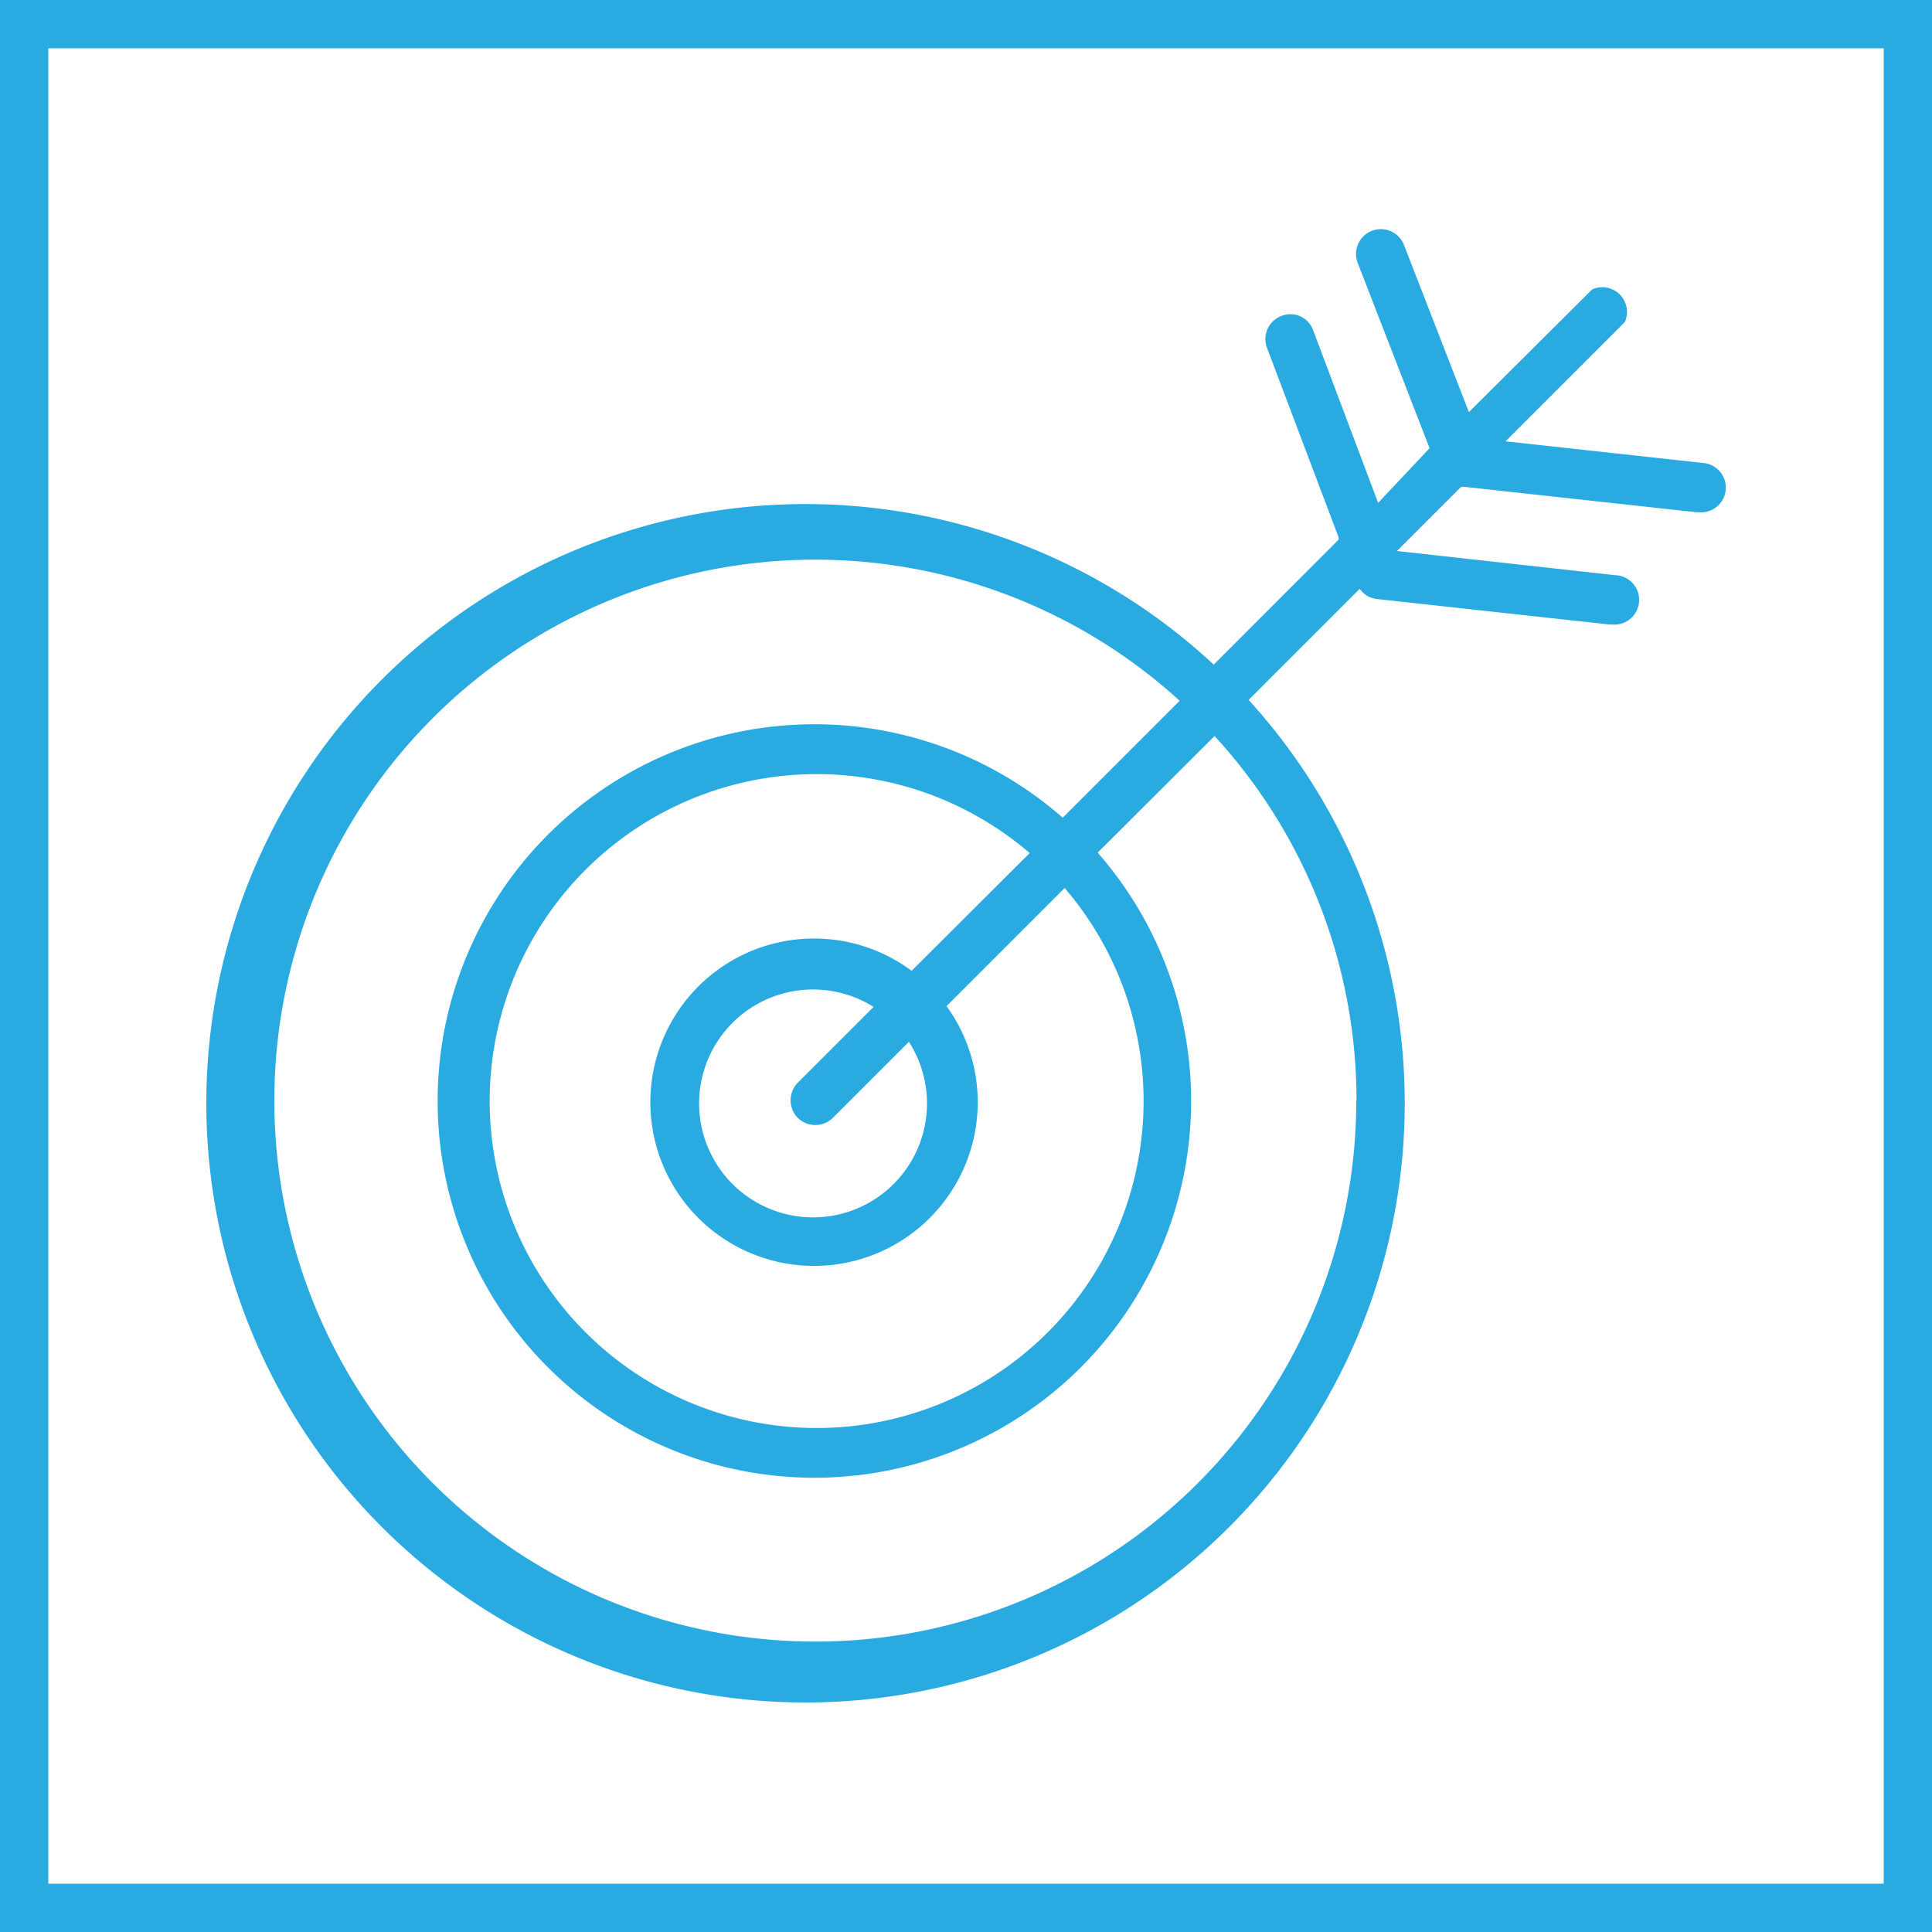
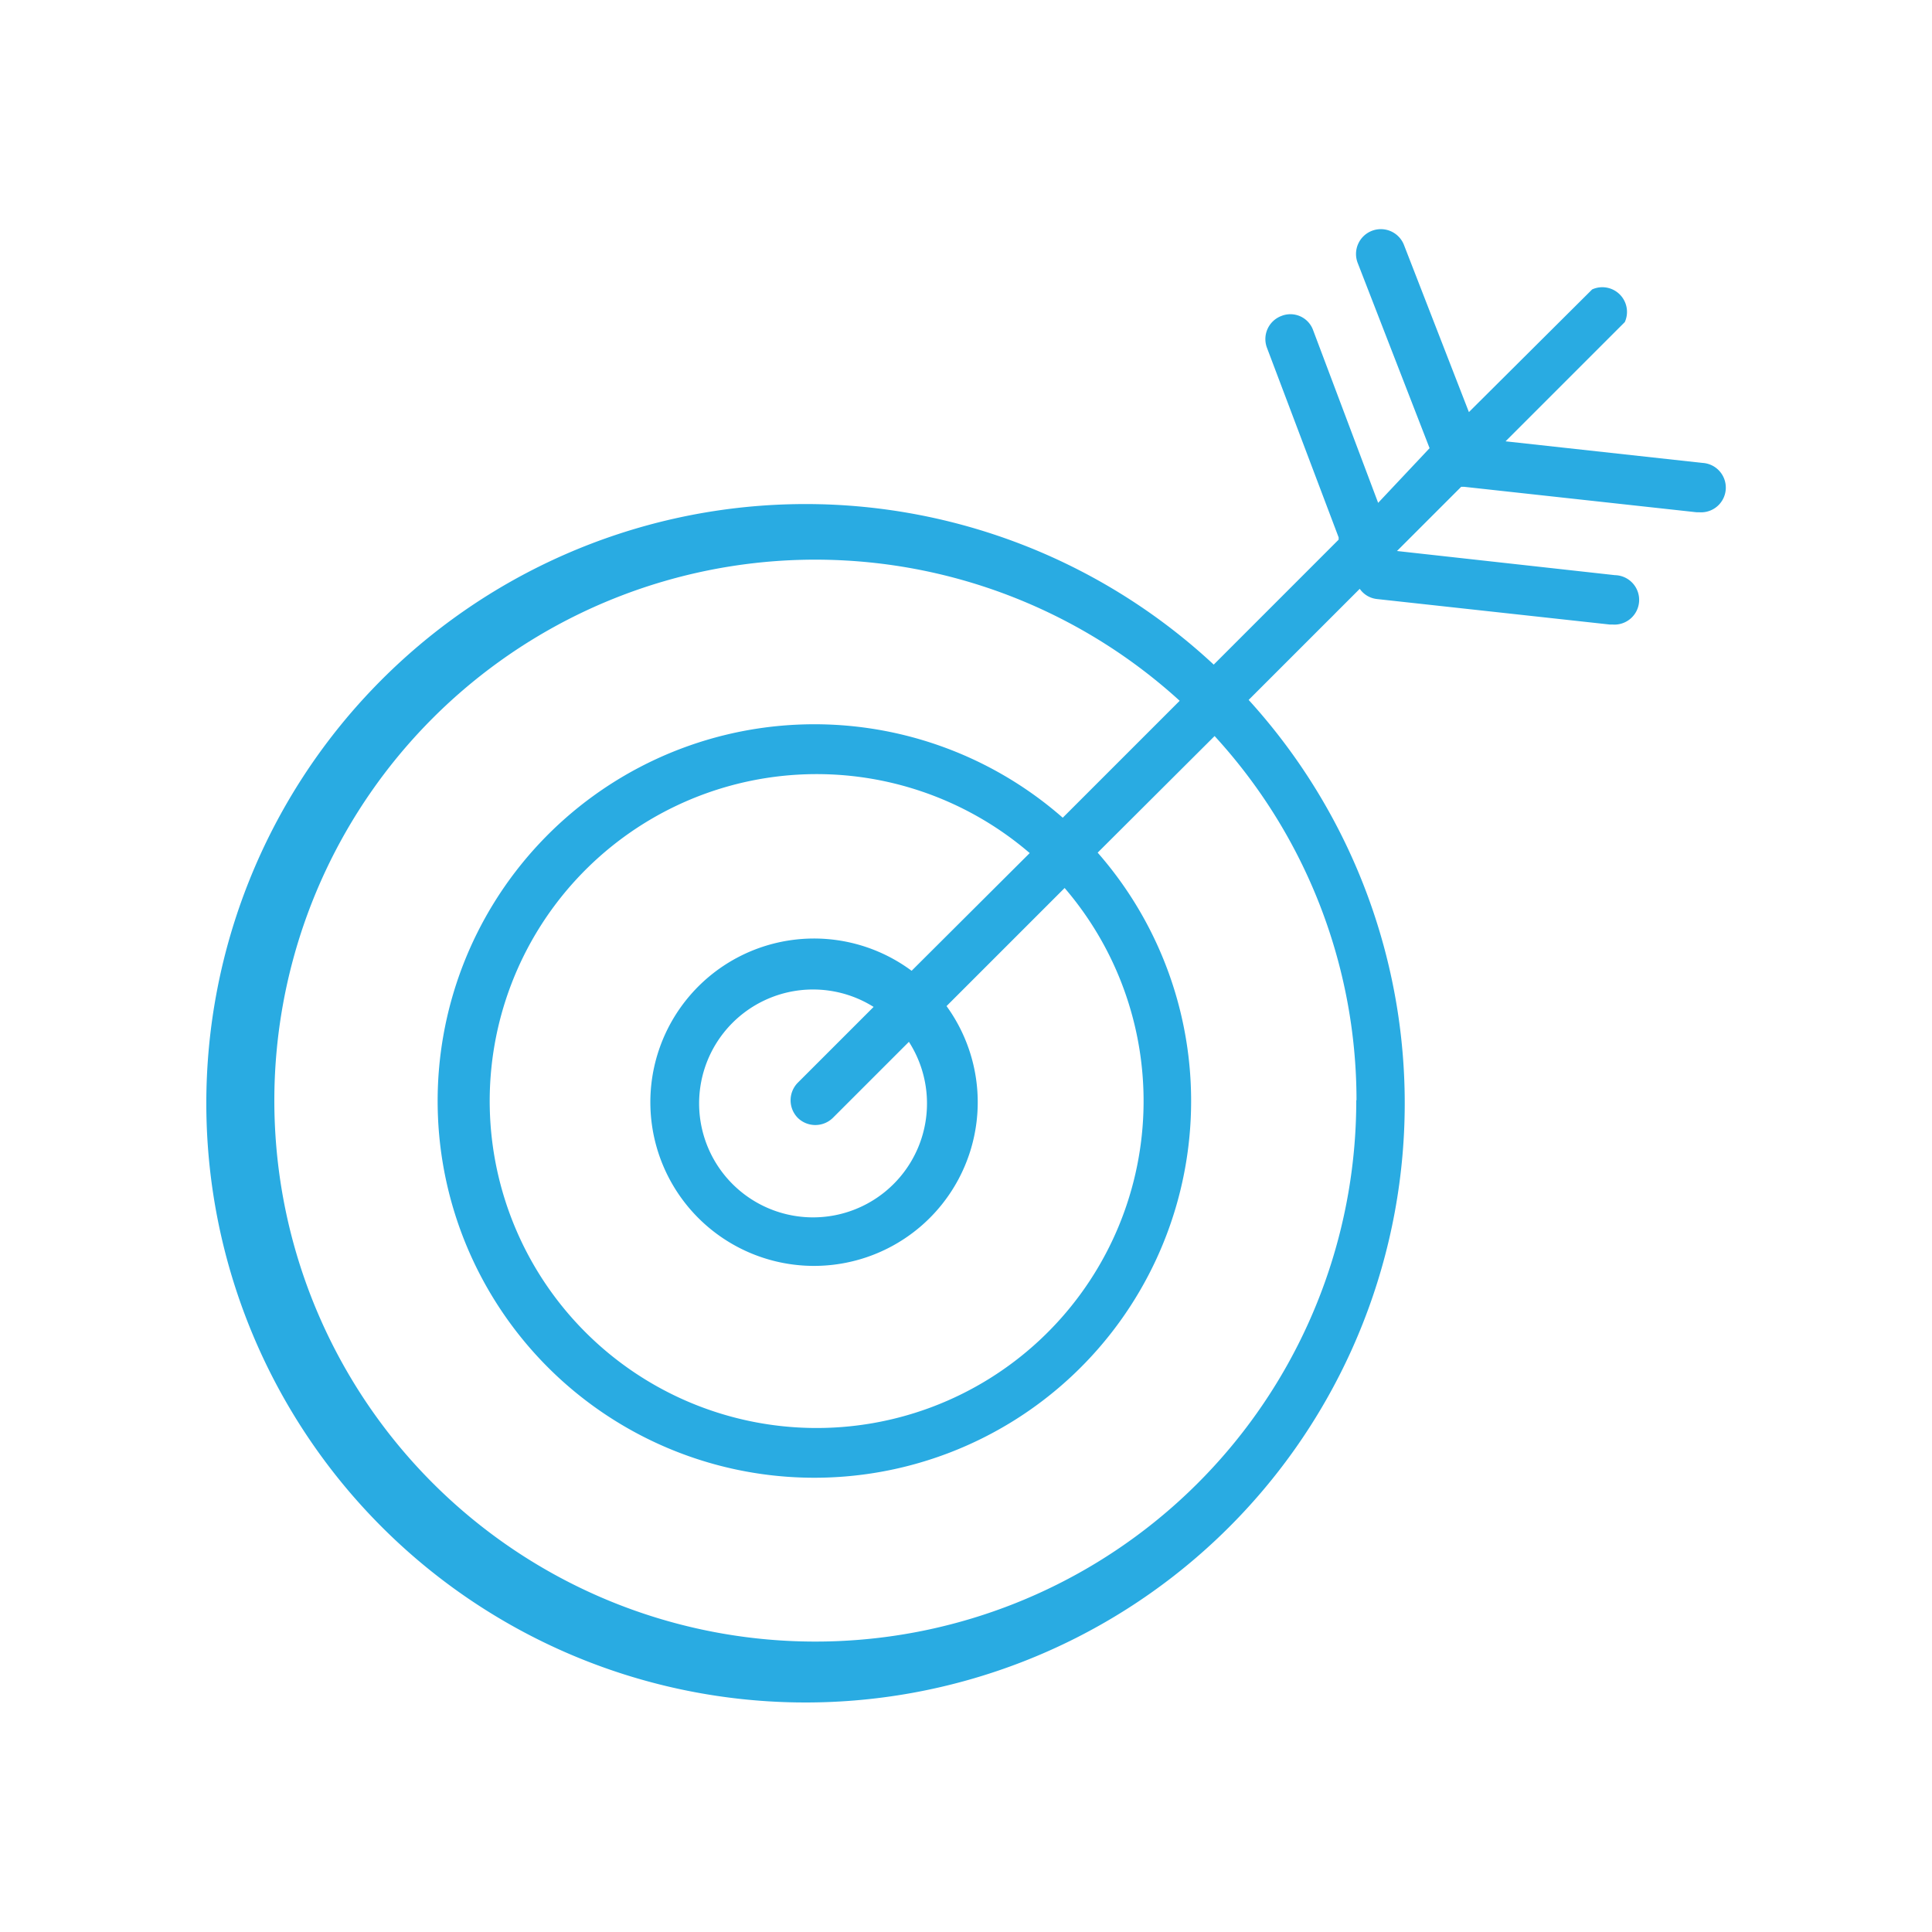
<svg xmlns="http://www.w3.org/2000/svg" width="40" height="40" viewBox="0 0 40 40">
  <g id="icon-coach-vendas" transform="translate(-230 -1915)">
    <g id="Retângulo_35" data-name="Retângulo 35" transform="translate(230 1915)" fill="none" stroke="#29abe2" stroke-width="1">
-       <rect width="40" height="40" stroke="none" />
-       <rect x="0.5" y="0.5" width="39" height="39" fill="none" />
-     </g>
+       </g>
    <path id="COACH" d="M24.3.33a.514.514,0,1,0-.959.37l1.486,3.829h0L23.762,5.661,22.418,2.092a.5.5,0,0,0-.66-.3.511.511,0,0,0-.3.653l1.486,3.931v.047L20.358,9.01a12.406,12.406,0,1,0,.723.731l2.3-2.3a.5.5,0,0,0,.362.212l4.812.527h.055a.512.512,0,1,0,.055-1.022l-4.513-.5,1.329-1.329h.063l4.812.527h.055a.512.512,0,1,0,.063-1.022L26.4,4.387l2.469-2.469a.511.511,0,0,0-.676-.676L25.641,3.782Zm-.991,17.7a11.2,11.2,0,1,1-3.656-8.271l-2.421,2.421a7.8,7.8,0,1,0,.723.723l2.421-2.414A11.156,11.156,0,0,1,23.314,18.028Zm-11.565.362a.519.519,0,0,0,.731,0l1.572-1.572a2.359,2.359,0,1,1-.731-.723l-1.572,1.572a.519.519,0,0,0,0,.723Zm2.359-3.043a3.389,3.389,0,1,0,.723.731l2.445-2.445a6.769,6.769,0,1,1-.723-.723Z" transform="translate(234.771 1919.75)" fill="#29abe2" />
  </g>
</svg>